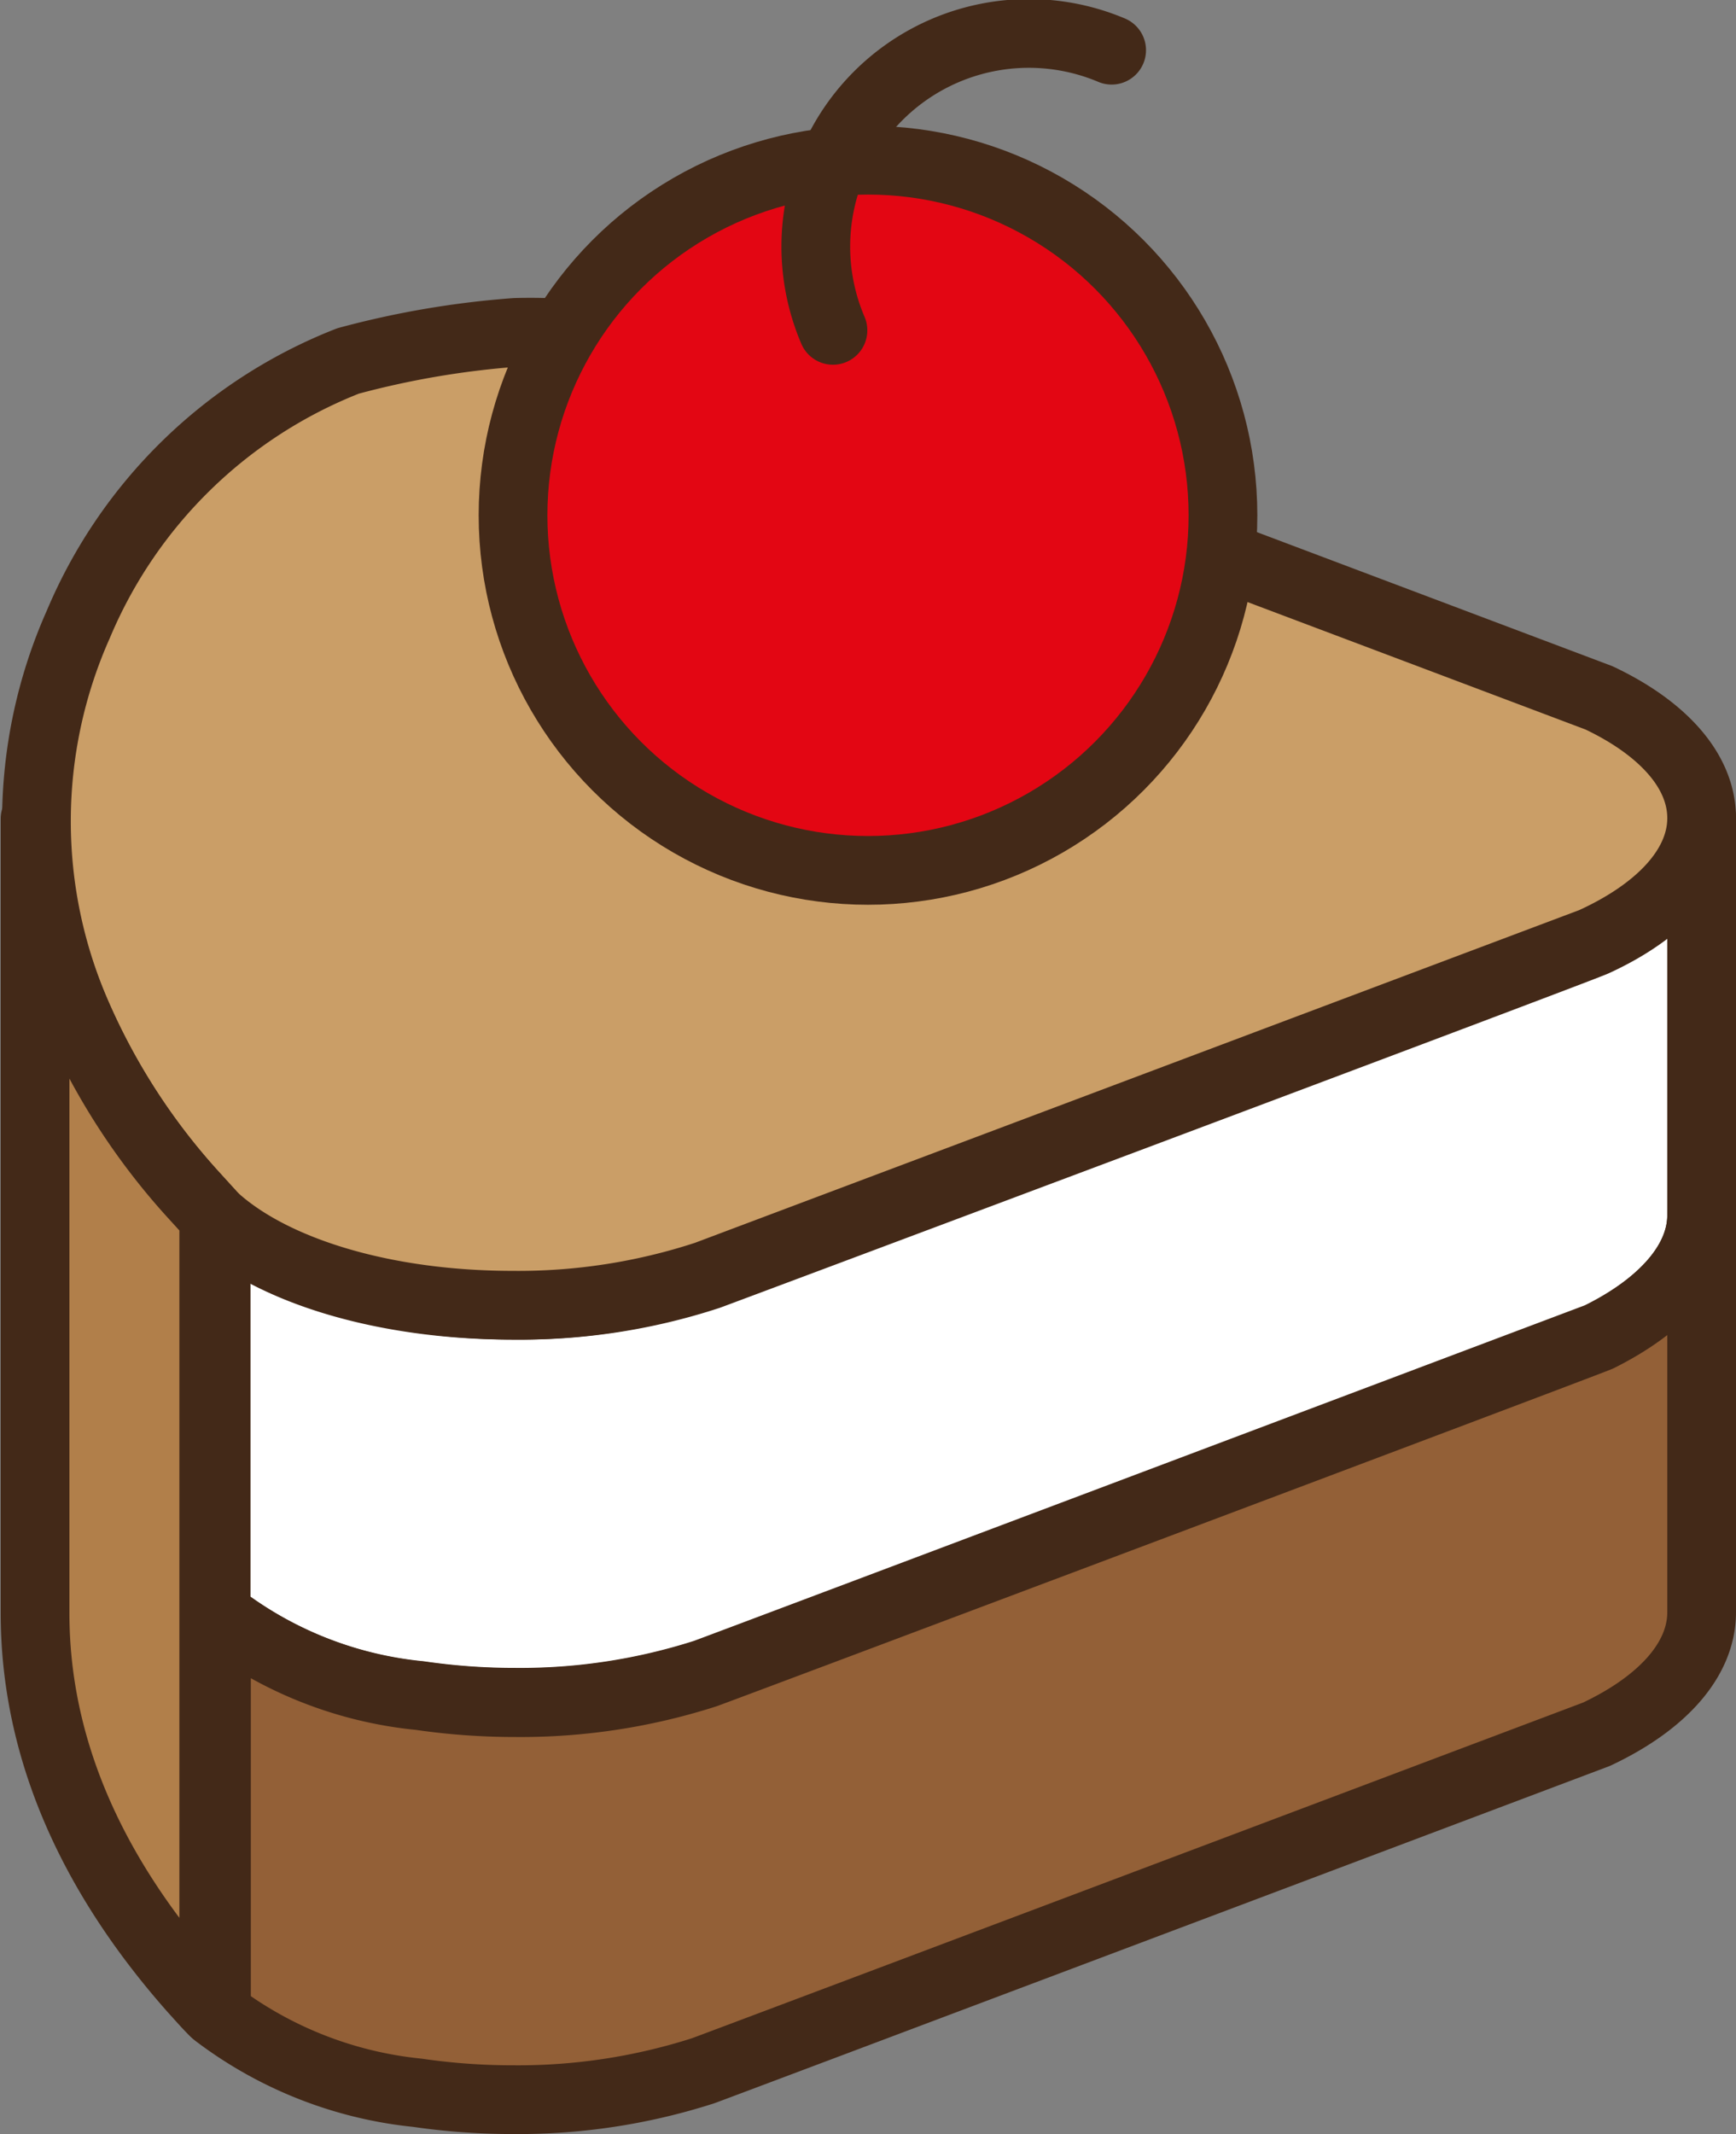
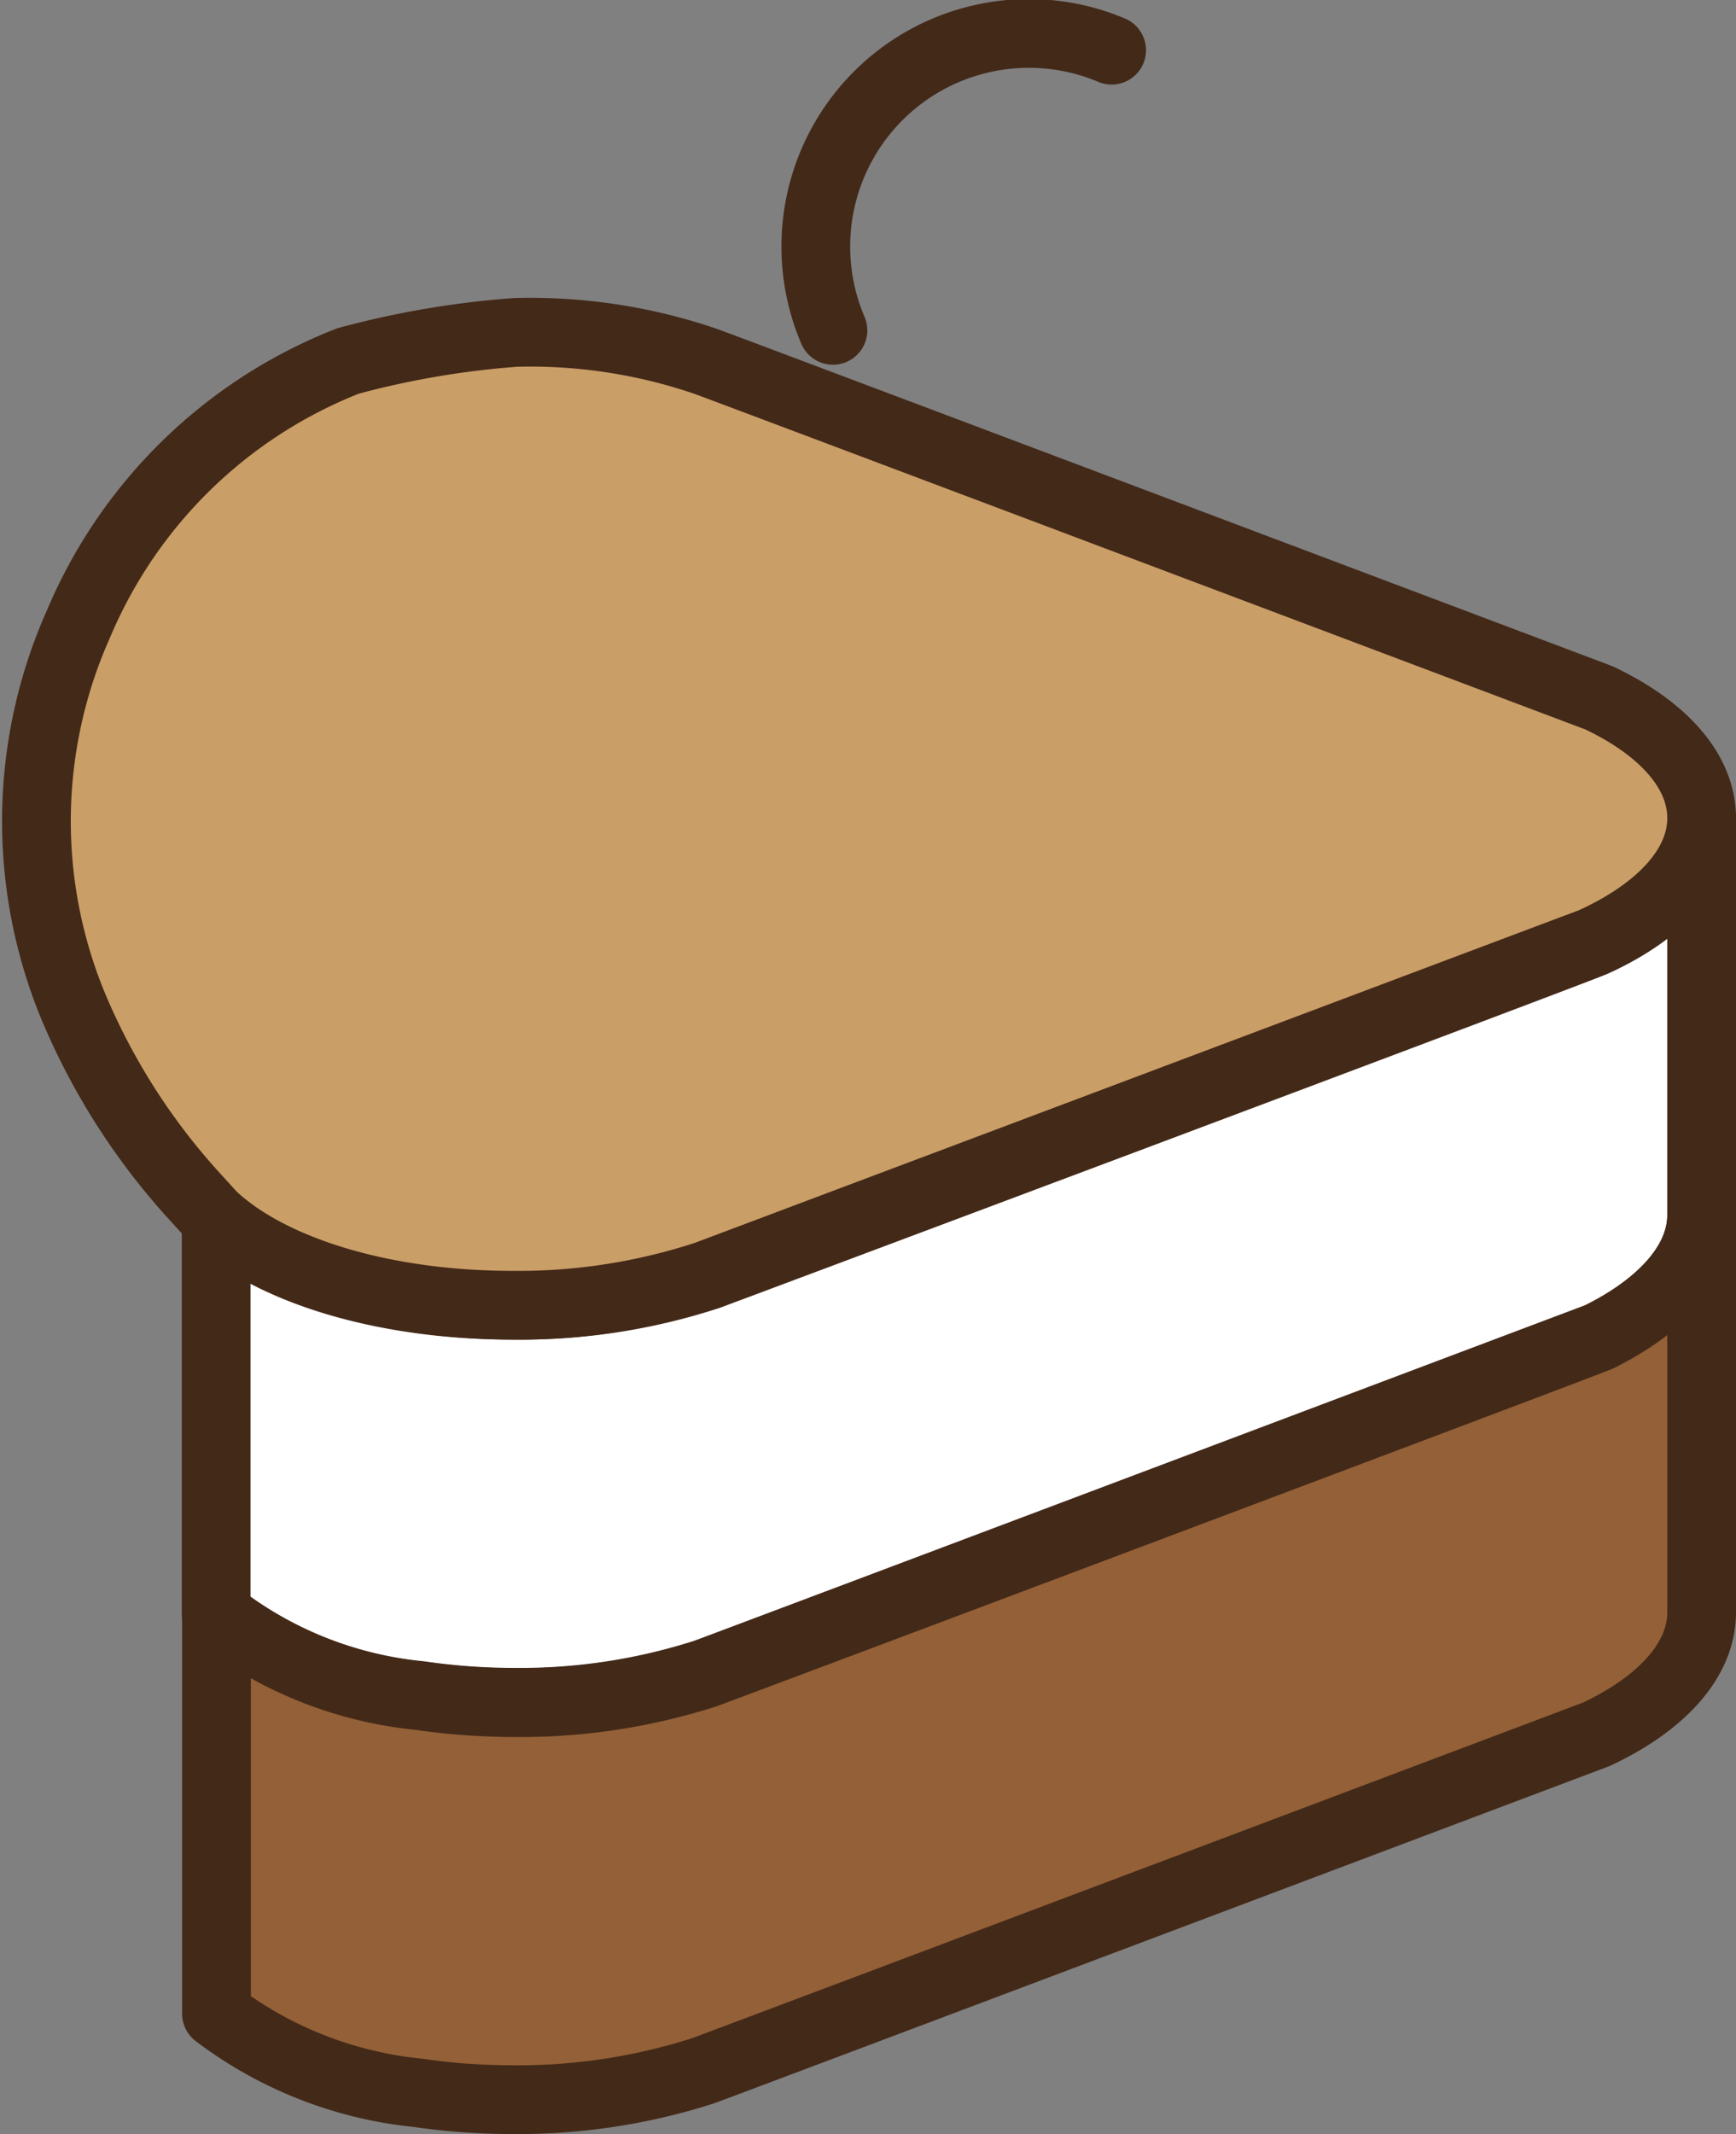
<svg xmlns="http://www.w3.org/2000/svg" id="Layer_1" data-name="Layer 1" viewBox="0 0 50.52 62.08">
  <rect x="0" y="0" width="50.52" height="62.08" fill="#808080" stroke="none" />
  <defs>
    <style>.cls-1{fill:#fff;}.cls-1,.cls-2,.cls-3,.cls-4,.cls-5,.cls-6{stroke:#432918;stroke-linecap:round;stroke-linejoin:round;stroke-width:2px;}.cls-2{fill:#936037;}.cls-3{fill:#ca9e67;}.cls-4{fill:#b17f4a;}.cls-5{fill:#e30613;}.cls-6{fill:none;}</style>
  </defs>
  <path class="cls-1" d="M166.17,134.64v11.55c0,1.38-1.16,2.64-3,3.54h0s-25.71,9.69-26,9.79a17.61,17.61,0,0,1-5.53.84,19.14,19.14,0,0,1-2.78-.2,11.41,11.41,0,0,1-5.92-2.37V146.25c1.68,1.52,4.95,2.56,8.7,2.56a17.56,17.56,0,0,0,5.63-.87c.23-.08,25.32-9.48,25.79-9.7C165,137.35,166.17,136.06,166.17,134.64Z" transform="translate(-116.65 -110.84)" />
  <path class="cls-2" d="M166.17,146.19v11.55c0,1.4-1.17,2.66-3.06,3.55,0,0-25.71,9.69-26,9.79a17.61,17.61,0,0,1-5.53.84,19.14,19.14,0,0,1-2.78-.2,11.62,11.62,0,0,1-5.85-2.3l0,0s0,0,0-.05V157.8a11.41,11.41,0,0,0,5.92,2.37,19.14,19.14,0,0,0,2.78.2,17.61,17.61,0,0,0,5.53-.84c.3-.1,25.88-9.72,26-9.79h0C165,148.83,166.17,147.57,166.17,146.19Z" transform="translate(-116.65 -110.84)" />
  <path class="cls-3" d="M166.17,134.64c0,1.42-1.22,2.71-3.18,3.6l-25.79,9.7a17.56,17.56,0,0,1-5.63.87c-3.75,0-7-1-8.7-2.56l-.06-.06-.51-.56,0,0a19.19,19.19,0,0,1-3.37-5.17,14.07,14.07,0,0,1,0-11.46,14.09,14.09,0,0,1,7.85-7.66,26,26,0,0,1,4.87-.83,15.8,15.8,0,0,1,5.53.84c.3.1,26,9.79,26,9.79C165,132,166.17,133.24,166.17,134.64Z" transform="translate(-116.65 -110.84)" />
-   <path class="cls-4" d="M122.87,146.25v23.1c-.21-.21-.41-.44-.61-.66l0,0c-2.95-3.34-4.59-7-4.59-10.93v-23.1a14.36,14.36,0,0,0,1.24,5.77,19.19,19.19,0,0,0,3.37,5.17l0,0,.51.56Z" transform="translate(-116.65 -110.84)" />
-   <circle class="cls-5" cx="25.26" cy="14.99" r="10.33" />
  <path class="cls-6" d="M154.76,152.89" transform="translate(-116.65 -110.84)" />
  <path class="cls-6" d="M140.89,120.45A6.2,6.2,0,0,1,149,112.3" transform="translate(-116.65 -110.84)" />
</svg>